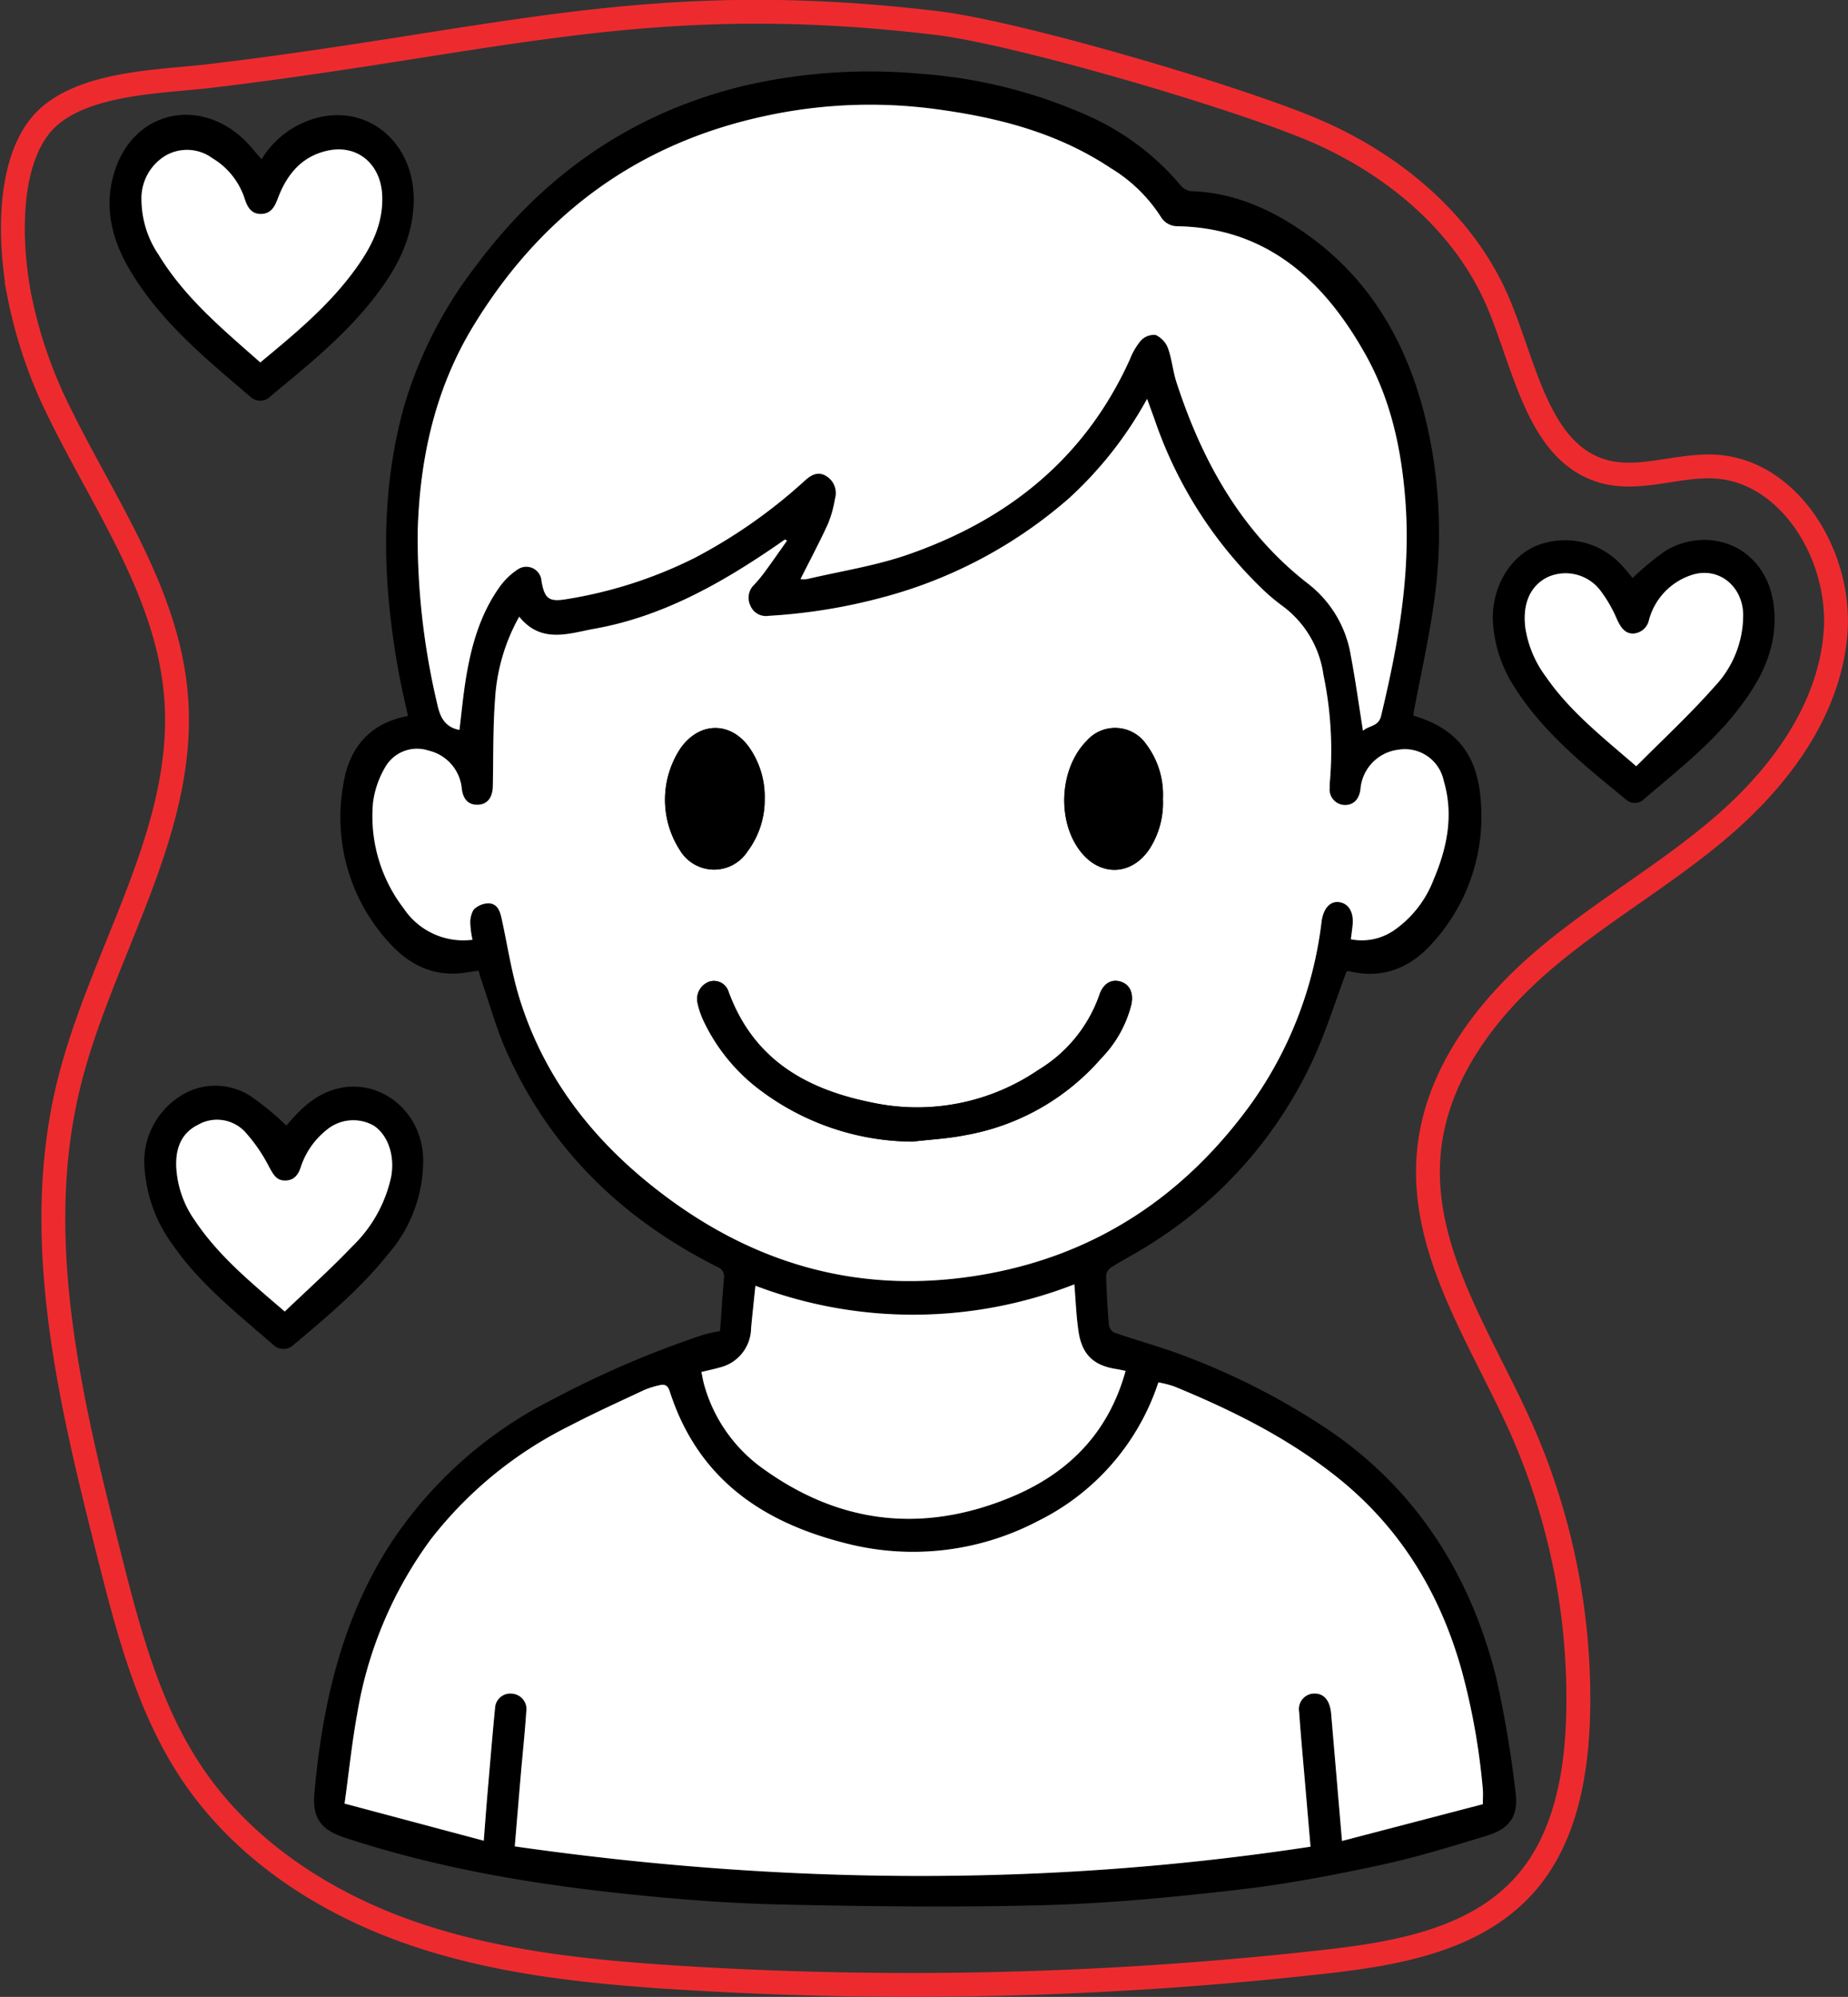
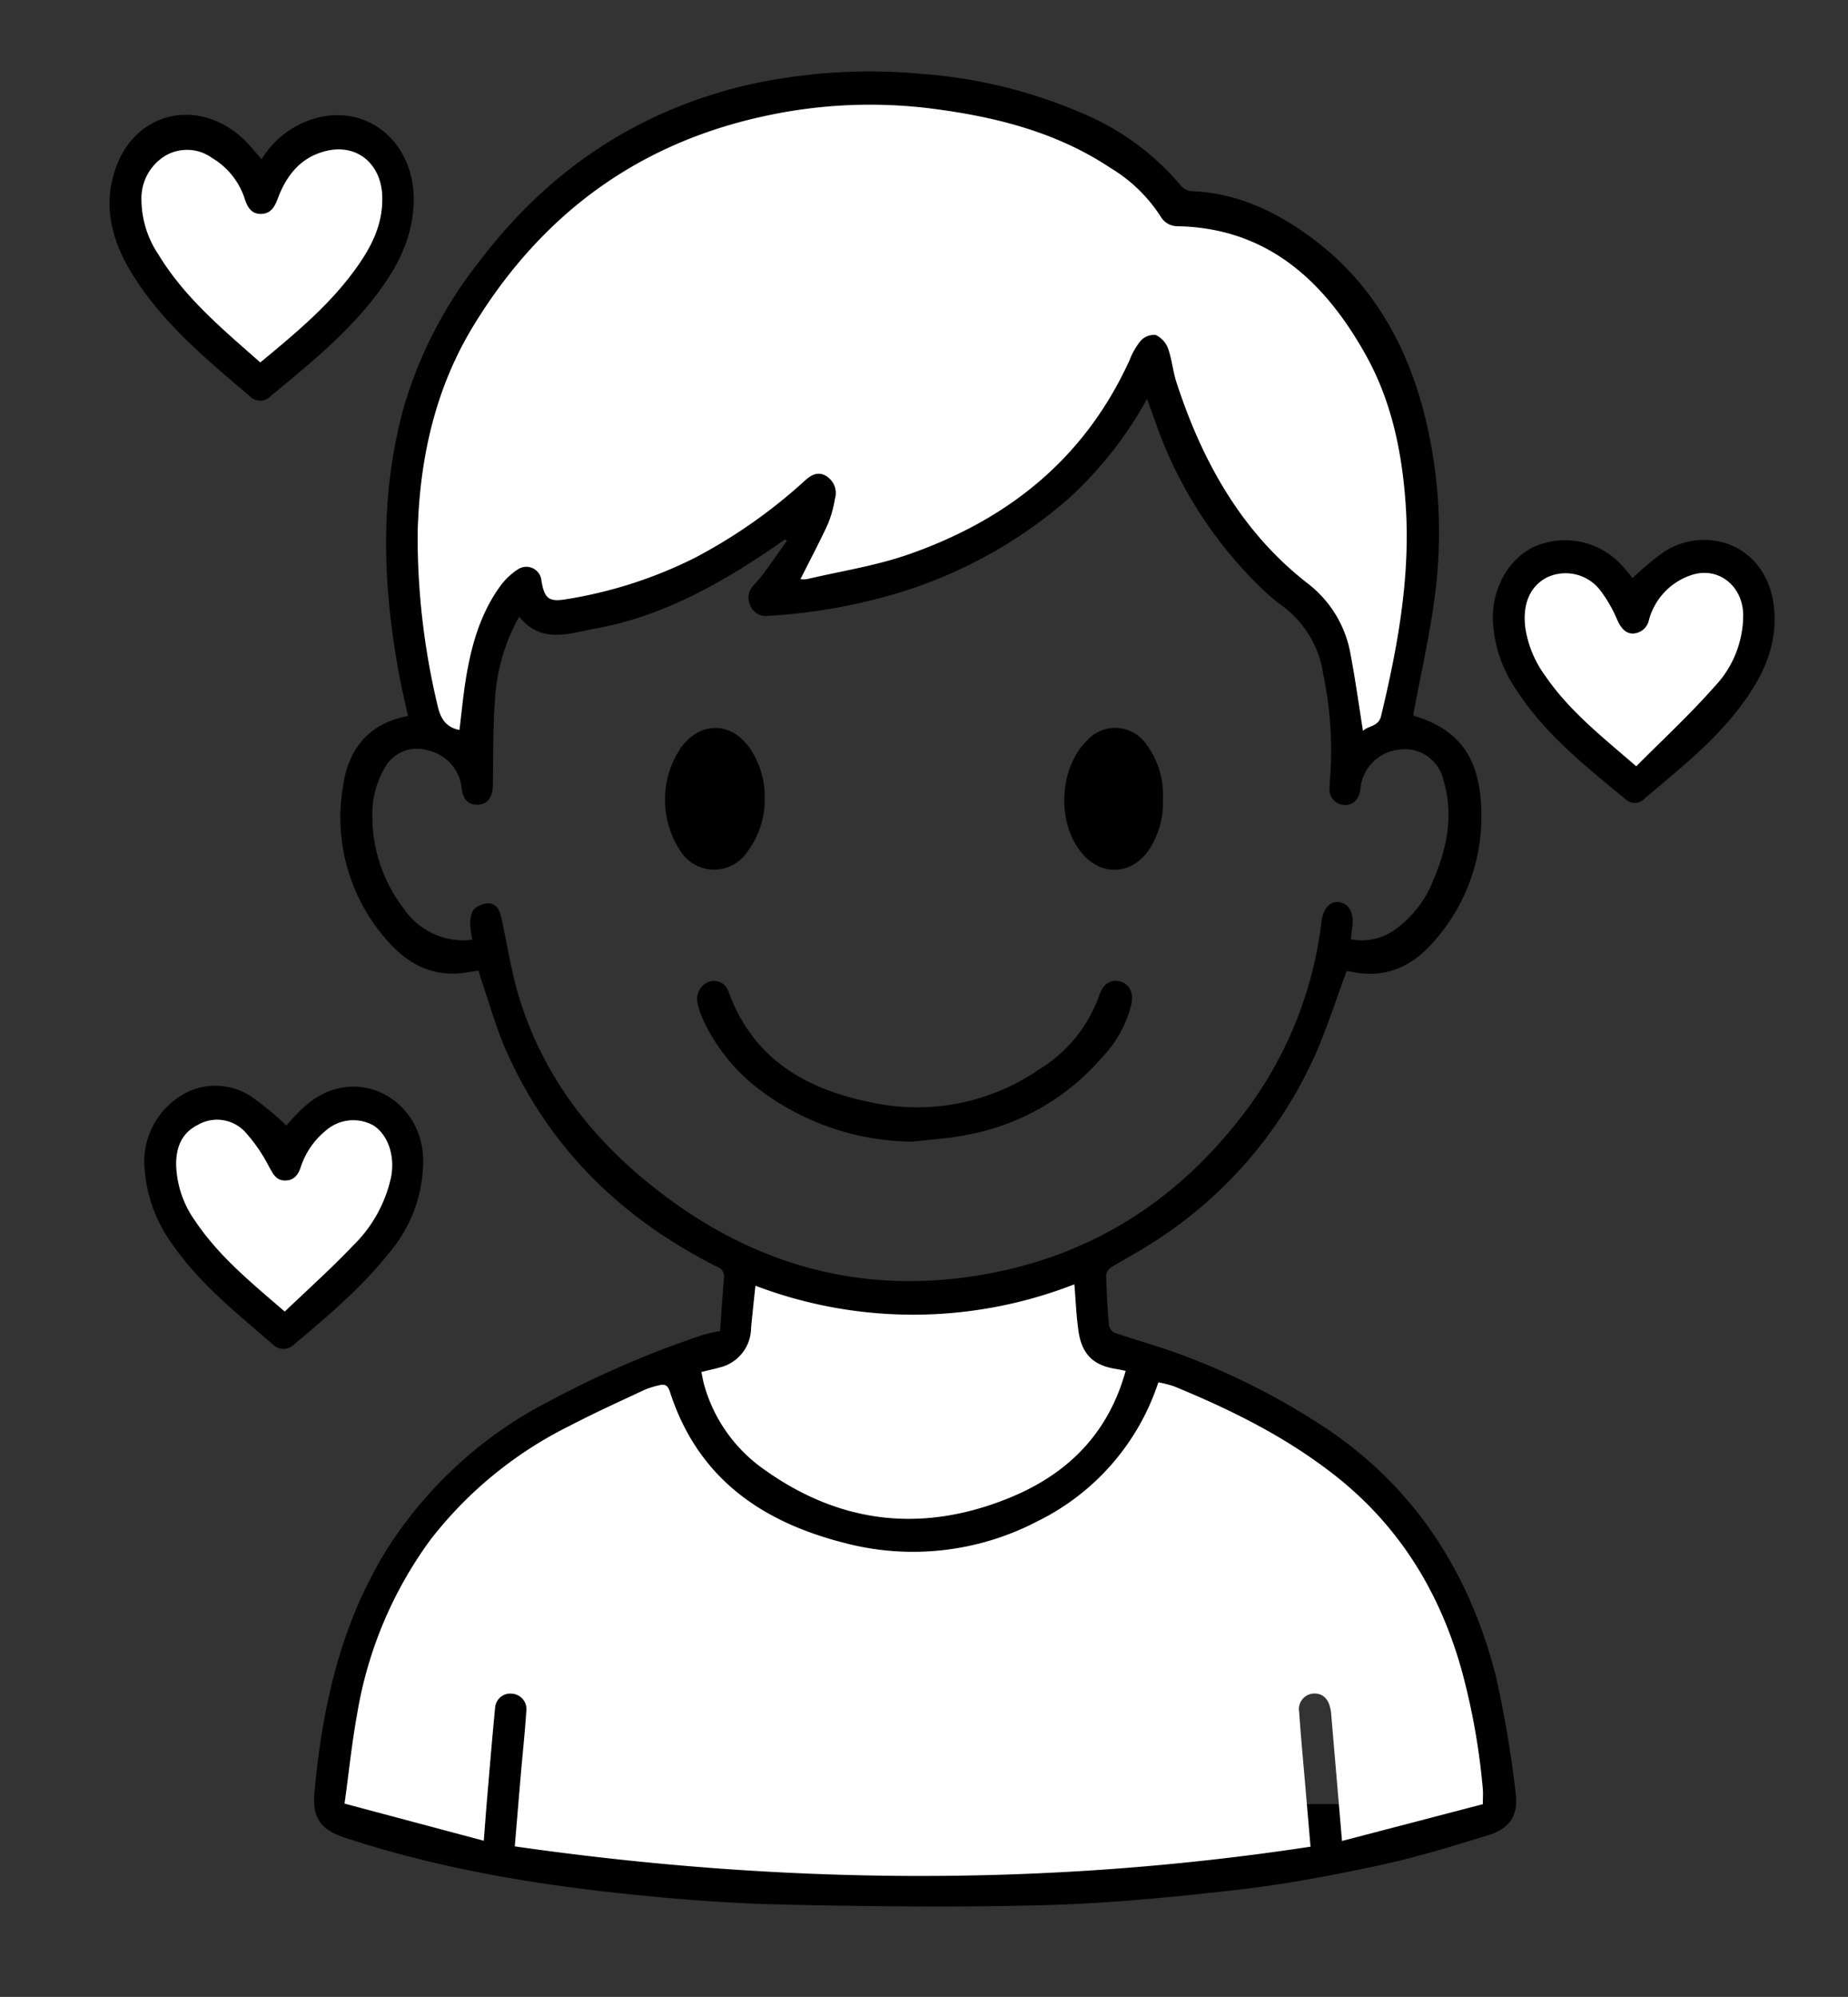
<svg xmlns="http://www.w3.org/2000/svg" width="232.465" height="251.14" viewBox="0 0 232.465 251.14">
  <rect x="0" y="0" width="232.465" height="251.14" fill="#333333" stroke="none" />
  <g id="kid2" transform="translate(-9.228 -77.57)">
    <g id="Group_4337" data-name="Group 4337" transform="translate(0 4)">
-       <path id="Path_51039" data-name="Path 51039" d="M250.01,482.281c.159-2.2.307-4.434.49-6.668a1.26,1.26,0,0,0-.853-1.414c-11.782-5.943-21-14.662-26.557-27.219-1.249-2.824-2.074-5.852-3.089-8.789-.134-.388-.235-.788-.368-1.24-.746.107-1.42.219-2.1.3-3.748.433-6.759-1.146-9.231-3.91a23.279,23.279,0,0,1-5.695-19.73c.687-4.63,3.327-7.826,8.143-8.685-.392-1.836-.822-3.626-1.153-5.436-2.037-11.13-2.41-22.237.591-33.265a53.786,53.786,0,0,1,9.283-18.137c8.731-11.658,19.965-19.194,33.783-22.485a70.532,70.532,0,0,1,21.915-1.46,62.633,62.633,0,0,1,21.814,5.6,32.49,32.49,0,0,1,10.906,8.376,2.119,2.119,0,0,0,1.275.792c5.829.165,10.885,2.594,15.484,6.039,7.591,5.688,12,13.658,14.2,23a61.045,61.045,0,0,1,1.01,22.382c-.656,4.805-1.741,9.546-2.629,14.316a.688.688,0,0,0,.044.239c5.779,1.743,8.29,5.327,8.49,11.759a23.581,23.581,0,0,1-6,16.68c-2.795,3.233-6.307,4.709-10.543,3.713a1.083,1.083,0,0,0-.4-.006c-1.342,3.6-2.48,7.205-4,10.624A54.072,54.072,0,0,1,304,471.425c-1.549,1-3.187,1.841-4.751,2.814a1.464,1.464,0,0,0-.674,1c.052,2.079.174,4.159.348,6.231a1.356,1.356,0,0,0,.654.991c3.064,1.057,6.2,1.9,9.221,3.077a88.6,88.6,0,0,1,17.834,9.223C337.5,502.177,344.3,512.7,347.6,525.682a137.624,137.624,0,0,1,2.477,14.613c.4,2.86-.677,4.538-3.5,5.407-4.529,1.395-9.079,2.787-13.7,3.776-5.865,1.255-11.781,2.383-17.727,3.063-8.071.923-16.184,1.712-24.3,1.934-11.012.3-22.042.159-33.058-.077-6.452-.138-12.911-.642-19.335-1.309-12.063-1.252-24.006-3.265-35.611-7.088-3-.987-4.157-2.4-3.859-5.689.993-10.938,3.366-21.437,9.252-30.8a52.767,52.767,0,0,1,20.7-18.634,124.219,124.219,0,0,1,18.933-8.129,21.489,21.489,0,0,1,2.127-.469m-31.139-49.22a11.015,11.015,0,0,1-.272-1.918,3.15,3.15,0,0,1,.415-1.867,2.743,2.743,0,0,1,1.97-.794c1.222.121,1.418,1.3,1.646,2.365.686,3.208,1.19,6.482,2.156,9.6,2.919,9.415,8.538,16.886,15.9,22.948,12.72,10.473,27.048,14.643,43.11,11.657,13.6-2.529,24.518-9.716,32.861-21.14a49.426,49.426,0,0,0,9.02-23.131c.21-1.613,1.045-2.61,2.212-2.448,1.207.167,1.863,1.293,1.69,2.914-.061.568-.139,1.133-.217,1.758a7.151,7.151,0,0,0,5.671-1.3,13.678,13.678,0,0,0,4.725-6.179c1.706-4,2.564-8.139,1.282-12.464a4.986,4.986,0,0,0-5.646-3.907,5.445,5.445,0,0,0-4.827,4.987c-.169,1.324-.941,2.047-2.1,1.97a1.949,1.949,0,0,1-1.769-2.169,6.146,6.146,0,0,1,.025-.765,46.479,46.479,0,0,0-.81-13.42,13.01,13.01,0,0,0-5.206-8.71,24.737,24.737,0,0,1-2.644-2.251,53.508,53.508,0,0,1-13.375-21.118c-.3-.831-.6-1.662-.96-2.644a48.376,48.376,0,0,1-9.828,12.511,58.251,58.251,0,0,1-23.517,12.479,70.728,70.728,0,0,1-14.272,2.3,2.114,2.114,0,0,1-2.294-1.31,2.246,2.246,0,0,1,.458-2.573,17.708,17.708,0,0,0,1.361-1.634c.946-1.292,1.86-2.608,2.8-3.932-.207-.125-.25-.164-.262-.156-.338.234-.671.477-1.01.71-7.052,4.848-14.425,8.985-22.852,10.5-3.26.586-6.767,1.982-9.563-1.5a24.153,24.153,0,0,0-3.037,10.373c-.269,3.629-.211,7.285-.279,10.93-.027,1.435-.677,2.292-1.844,2.347-1.22.058-1.932-.67-2.073-2.12a5.432,5.432,0,0,0-4.183-4.694,4.611,4.611,0,0,0-5.377,1.978,11.792,11.792,0,0,0-1.6,4.579,19.032,19.032,0,0,0,3.863,13.3,9.018,9.018,0,0,0,8.654,3.938M345.955,541.78c0-.82.045-1.375-.007-1.919A84.944,84.944,0,0,0,343.28,524.9c-2.765-9.862-7.868-18.068-15.735-24.31-6.219-4.935-13.2-8.384-20.424-11.354a14.116,14.116,0,0,0-1.98-.505A29.842,29.842,0,0,1,290,506.168a33.816,33.816,0,0,1-24.4,2.747c-10.209-2.61-18.377-8-21.93-19.068-.241-.751-.646-.915-1.264-.76a10.759,10.759,0,0,0-1.971.619c-3.138,1.474-6.3,2.9-9.374,4.509a50.418,50.418,0,0,0-17.5,14.333,51.115,51.115,0,0,0-9.2,21.857c-.664,3.647-1.044,7.349-1.59,11.3l17.51,4.672c.153-1.963.273-3.646.417-5.326.325-3.8.638-7.605,1.006-11.4a1.917,1.917,0,0,1,2.153-1.769,1.957,1.957,0,0,1,1.767,2.293c-.166,2.539-.44,5.07-.658,7.605-.261,3.03-.512,6.061-.785,9.31,33.4,4.775,66.674,5.124,100.1.037-.234-2.719-.45-5.2-.661-7.679-.263-3.087-.556-6.172-.77-9.263a1.961,1.961,0,0,1,1.631-2.3c1.2-.154,2.031.532,2.3,1.893a4.638,4.638,0,0,1,.083.5q.4,4.629.79,9.258c.189,2.218.379,4.436.587,6.872l17.709-4.624M330.887,406.788c.656-.685,1.947-.492,2.279-1.877,2.107-8.786,3.728-17.616,3.08-26.758-.467-6.588-1.8-12.909-5.01-18.651-5.338-9.556-12.632-16.032-23.856-16.188a2.46,2.46,0,0,1-1.816-1.016,19.339,19.339,0,0,0-6.426-6.3c-6.852-4.558-14.556-6.454-22.488-7.474a62.147,62.147,0,0,0-21.2.981q-23.526,5.084-36.406,26.252c-4.864,7.946-6.82,16.757-7.067,26.068a91.286,91.286,0,0,0,2.481,21.663c.382,1.778,1.087,2.843,2.772,3.179.258-2.1.455-4.215.786-6.3.667-4.208,1.8-8.259,4.3-11.728a8.492,8.492,0,0,1,2.311-2.2,1.911,1.911,0,0,1,2.927,1.517c.386,2.2.924,2.631,3.1,2.27a55.583,55.583,0,0,0,16.173-5.2,65.933,65.933,0,0,0,13.906-9.763c.795-.707,1.638-1.15,2.654-.519a2.51,2.51,0,0,1,1.082,2.861,14.436,14.436,0,0,1-.88,3.148c-1.078,2.346-2.291,4.624-3.457,6.945a3.417,3.417,0,0,0,.845-.009c4.256-1,8.623-1.661,12.741-3.1,12.331-4.3,22.139-11.909,27.847-24.522a8.4,8.4,0,0,1,1.385-2.371,2.238,2.238,0,0,1,1.87-.7,3.006,3.006,0,0,1,1.546,1.68c.494,1.367.61,2.879,1.062,4.267,3.269,10.042,8.246,18.9,16.552,25.33a14.335,14.335,0,0,1,5.38,9.049c.587,3.1,1.017,6.241,1.532,9.458m-83.224,80.635c.133.627.21,1.126.346,1.606a19.331,19.331,0,0,0,7.533,10.641c9.688,6.934,20.1,8.005,30.97,3.535,7.09-2.917,12.3-7.9,14.515-15.926-.446-.087-.835-.175-1.227-.237-2.84-.453-4.286-1.842-4.709-4.784-.276-1.919-.347-3.871-.514-5.858a55.8,55.8,0,0,1-40.116.176c-.1.924-.193,1.8-.284,2.68s-.185,1.771-.265,2.658a5.144,5.144,0,0,1-3.993,4.953c-.693.2-1.4.346-2.256.555" transform="translate(-150.204 -241.302)" />
+       <path id="Path_51039" data-name="Path 51039" d="M250.01,482.281c.159-2.2.307-4.434.49-6.668a1.26,1.26,0,0,0-.853-1.414c-11.782-5.943-21-14.662-26.557-27.219-1.249-2.824-2.074-5.852-3.089-8.789-.134-.388-.235-.788-.368-1.24-.746.107-1.42.219-2.1.3-3.748.433-6.759-1.146-9.231-3.91a23.279,23.279,0,0,1-5.695-19.73c.687-4.63,3.327-7.826,8.143-8.685-.392-1.836-.822-3.626-1.153-5.436-2.037-11.13-2.41-22.237.591-33.265a53.786,53.786,0,0,1,9.283-18.137c8.731-11.658,19.965-19.194,33.783-22.485a70.532,70.532,0,0,1,21.915-1.46,62.633,62.633,0,0,1,21.814,5.6,32.49,32.49,0,0,1,10.906,8.376,2.119,2.119,0,0,0,1.275.792c5.829.165,10.885,2.594,15.484,6.039,7.591,5.688,12,13.658,14.2,23a61.045,61.045,0,0,1,1.01,22.382c-.656,4.805-1.741,9.546-2.629,14.316a.688.688,0,0,0,.044.239c5.779,1.743,8.29,5.327,8.49,11.759a23.581,23.581,0,0,1-6,16.68c-2.795,3.233-6.307,4.709-10.543,3.713a1.083,1.083,0,0,0-.4-.006c-1.342,3.6-2.48,7.205-4,10.624A54.072,54.072,0,0,1,304,471.425c-1.549,1-3.187,1.841-4.751,2.814a1.464,1.464,0,0,0-.674,1c.052,2.079.174,4.159.348,6.231a1.356,1.356,0,0,0,.654.991c3.064,1.057,6.2,1.9,9.221,3.077a88.6,88.6,0,0,1,17.834,9.223C337.5,502.177,344.3,512.7,347.6,525.682a137.624,137.624,0,0,1,2.477,14.613c.4,2.86-.677,4.538-3.5,5.407-4.529,1.395-9.079,2.787-13.7,3.776-5.865,1.255-11.781,2.383-17.727,3.063-8.071.923-16.184,1.712-24.3,1.934-11.012.3-22.042.159-33.058-.077-6.452-.138-12.911-.642-19.335-1.309-12.063-1.252-24.006-3.265-35.611-7.088-3-.987-4.157-2.4-3.859-5.689.993-10.938,3.366-21.437,9.252-30.8a52.767,52.767,0,0,1,20.7-18.634,124.219,124.219,0,0,1,18.933-8.129,21.489,21.489,0,0,1,2.127-.469m-31.139-49.22a11.015,11.015,0,0,1-.272-1.918,3.15,3.15,0,0,1,.415-1.867,2.743,2.743,0,0,1,1.97-.794c1.222.121,1.418,1.3,1.646,2.365.686,3.208,1.19,6.482,2.156,9.6,2.919,9.415,8.538,16.886,15.9,22.948,12.72,10.473,27.048,14.643,43.11,11.657,13.6-2.529,24.518-9.716,32.861-21.14a49.426,49.426,0,0,0,9.02-23.131c.21-1.613,1.045-2.61,2.212-2.448,1.207.167,1.863,1.293,1.69,2.914-.061.568-.139,1.133-.217,1.758a7.151,7.151,0,0,0,5.671-1.3,13.678,13.678,0,0,0,4.725-6.179c1.706-4,2.564-8.139,1.282-12.464a4.986,4.986,0,0,0-5.646-3.907,5.445,5.445,0,0,0-4.827,4.987c-.169,1.324-.941,2.047-2.1,1.97a1.949,1.949,0,0,1-1.769-2.169,6.146,6.146,0,0,1,.025-.765,46.479,46.479,0,0,0-.81-13.42,13.01,13.01,0,0,0-5.206-8.71,24.737,24.737,0,0,1-2.644-2.251,53.508,53.508,0,0,1-13.375-21.118c-.3-.831-.6-1.662-.96-2.644a48.376,48.376,0,0,1-9.828,12.511,58.251,58.251,0,0,1-23.517,12.479,70.728,70.728,0,0,1-14.272,2.3,2.114,2.114,0,0,1-2.294-1.31,2.246,2.246,0,0,1,.458-2.573,17.708,17.708,0,0,0,1.361-1.634c.946-1.292,1.86-2.608,2.8-3.932-.207-.125-.25-.164-.262-.156-.338.234-.671.477-1.01.71-7.052,4.848-14.425,8.985-22.852,10.5-3.26.586-6.767,1.982-9.563-1.5a24.153,24.153,0,0,0-3.037,10.373c-.269,3.629-.211,7.285-.279,10.93-.027,1.435-.677,2.292-1.844,2.347-1.22.058-1.932-.67-2.073-2.12a5.432,5.432,0,0,0-4.183-4.694,4.611,4.611,0,0,0-5.377,1.978,11.792,11.792,0,0,0-1.6,4.579,19.032,19.032,0,0,0,3.863,13.3,9.018,9.018,0,0,0,8.654,3.938M345.955,541.78c0-.82.045-1.375-.007-1.919A84.944,84.944,0,0,0,343.28,524.9c-2.765-9.862-7.868-18.068-15.735-24.31-6.219-4.935-13.2-8.384-20.424-11.354a14.116,14.116,0,0,0-1.98-.505A29.842,29.842,0,0,1,290,506.168a33.816,33.816,0,0,1-24.4,2.747c-10.209-2.61-18.377-8-21.93-19.068-.241-.751-.646-.915-1.264-.76a10.759,10.759,0,0,0-1.971.619c-3.138,1.474-6.3,2.9-9.374,4.509a50.418,50.418,0,0,0-17.5,14.333,51.115,51.115,0,0,0-9.2,21.857c-.664,3.647-1.044,7.349-1.59,11.3l17.51,4.672c.153-1.963.273-3.646.417-5.326.325-3.8.638-7.605,1.006-11.4a1.917,1.917,0,0,1,2.153-1.769,1.957,1.957,0,0,1,1.767,2.293a1.961,1.961,0,0,1,1.631-2.3c1.2-.154,2.031.532,2.3,1.893a4.638,4.638,0,0,1,.083.5q.4,4.629.79,9.258c.189,2.218.379,4.436.587,6.872l17.709-4.624M330.887,406.788c.656-.685,1.947-.492,2.279-1.877,2.107-8.786,3.728-17.616,3.08-26.758-.467-6.588-1.8-12.909-5.01-18.651-5.338-9.556-12.632-16.032-23.856-16.188a2.46,2.46,0,0,1-1.816-1.016,19.339,19.339,0,0,0-6.426-6.3c-6.852-4.558-14.556-6.454-22.488-7.474a62.147,62.147,0,0,0-21.2.981q-23.526,5.084-36.406,26.252c-4.864,7.946-6.82,16.757-7.067,26.068a91.286,91.286,0,0,0,2.481,21.663c.382,1.778,1.087,2.843,2.772,3.179.258-2.1.455-4.215.786-6.3.667-4.208,1.8-8.259,4.3-11.728a8.492,8.492,0,0,1,2.311-2.2,1.911,1.911,0,0,1,2.927,1.517c.386,2.2.924,2.631,3.1,2.27a55.583,55.583,0,0,0,16.173-5.2,65.933,65.933,0,0,0,13.906-9.763c.795-.707,1.638-1.15,2.654-.519a2.51,2.51,0,0,1,1.082,2.861,14.436,14.436,0,0,1-.88,3.148c-1.078,2.346-2.291,4.624-3.457,6.945a3.417,3.417,0,0,0,.845-.009c4.256-1,8.623-1.661,12.741-3.1,12.331-4.3,22.139-11.909,27.847-24.522a8.4,8.4,0,0,1,1.385-2.371,2.238,2.238,0,0,1,1.87-.7,3.006,3.006,0,0,1,1.546,1.68c.494,1.367.61,2.879,1.062,4.267,3.269,10.042,8.246,18.9,16.552,25.33a14.335,14.335,0,0,1,5.38,9.049c.587,3.1,1.017,6.241,1.532,9.458m-83.224,80.635c.133.627.21,1.126.346,1.606a19.331,19.331,0,0,0,7.533,10.641c9.688,6.934,20.1,8.005,30.97,3.535,7.09-2.917,12.3-7.9,14.515-15.926-.446-.087-.835-.175-1.227-.237-2.84-.453-4.286-1.842-4.709-4.784-.276-1.919-.347-3.871-.514-5.858a55.8,55.8,0,0,1-40.116.176c-.1.924-.193,1.8-.284,2.68s-.185,1.771-.265,2.658a5.144,5.144,0,0,1-3.993,4.953c-.693.2-1.4.346-2.256.555" transform="translate(-150.204 -241.302)" />
      <path id="Path_51040" data-name="Path 51040" d="M112.7,350.757a11.572,11.572,0,0,1,5.8-4.837c7.078-2.7,13.7,2.545,13.323,10.547-.226,4.77-2.479,8.6-5.3,12.135-3.675,4.6-8.2,8.217-12.653,11.912a1.8,1.8,0,0,1-2.552.132c-5.628-4.815-11.4-9.495-15.275-16.109-2.125-3.627-3.146-7.589-1.973-11.79,2.253-8.069,10.615-9.856,16.264-4.609.837.778,1.547,1.7,2.367,2.619m-.168,25.55c4.324-3.582,8.573-7.082,11.888-11.625,2-2.739,3.565-5.643,3.456-9.263-.121-4.049-3.1-6.576-6.878-5.748-3.211.7-5.1,2.937-6.245,5.983-.393,1.041-.85,1.937-2.088,1.975-1.277.04-1.767-.89-2.1-1.93a9.236,9.236,0,0,0-4.045-5.073,5.394,5.394,0,0,0-5.9-.331,6.26,6.26,0,0,0-3.028,5.594,12.484,12.484,0,0,0,2.161,6.888c3.308,5.434,8.075,9.366,12.783,13.53" transform="translate(-70.565 -257.152)" />
      <path id="Path_51041" data-name="Path 51041" d="M823.665,559.385a36.121,36.121,0,0,1,4.069-3.374c5.6-3.433,13.293-.541,13.765,7.7.271,4.718-1.737,8.513-4.416,12.022-3.4,4.455-7.75,7.844-11.935,11.41a1.637,1.637,0,0,1-2.243.164c-5.108-4.2-10.317-8.3-14-14.049a16.833,16.833,0,0,1-2.812-8.406c-.187-4.112,1.972-7.915,5.237-9.422a9.645,9.645,0,0,1,10.8,2.176c.58.584,1.084,1.252,1.537,1.781m.459,23.676c3.338-3.364,6.755-6.515,9.825-10a13.045,13.045,0,0,0,3.624-9.165c-.113-3.509-3.043-5.874-6.283-4.949a8.183,8.183,0,0,0-5.565,5.718,2.143,2.143,0,0,1-2.028,1.708c-1.017-.006-1.552-.821-1.989-1.773a16.978,16.978,0,0,0-2.028-3.551A5.5,5.5,0,0,0,813,559.265c-2.229,1.1-3.205,3.374-2.819,6.409a13.728,13.728,0,0,0,2.554,6.086c3.031,4.4,7.141,7.619,11.393,11.3" transform="translate(-609.068 -413.121)" />
      <path id="Path_51042" data-name="Path 51042" d="M129.407,828.495c1.553-1.811,3.3-3.655,5.831-4.473,5.595-1.813,11.2,2.461,11.376,8.6a17.94,17.94,0,0,1-4.4,12.036c-3.462,4.334-7.645,7.843-11.827,11.355a1.864,1.864,0,0,1-2.574.11c-4.51-3.948-9.264-7.635-12.754-12.705a18.26,18.26,0,0,1-3.459-9.2,9.739,9.739,0,0,1,4.023-9.124,8.135,8.135,0,0,1,9.328-.266,35.908,35.908,0,0,1,4.461,3.673m-.2,23.393c2.921-2.8,5.859-5.422,8.572-8.277a17.12,17.12,0,0,0,4.807-8.669c.485-2.6-.363-5.217-2.179-6.43a5.229,5.229,0,0,0-6.027.612,9.893,9.893,0,0,0-3.154,4.577c-.333,1.03-.886,1.708-1.985,1.71s-1.5-.808-2-1.707a20.4,20.4,0,0,0-3.086-4.471,4.823,4.823,0,0,0-5.878-.823c-2,.993-2.774,2.812-2.727,5.106a12.757,12.757,0,0,0,2.367,6.948c3,4.474,7.077,7.792,11.29,11.424" transform="translate(-84.156 -613.37)" />
-       <path id="Path_51043" data-name="Path 51043" d="M241.542,553.121a9.017,9.017,0,0,1-8.654-3.938,19.031,19.031,0,0,1-3.863-13.3,11.793,11.793,0,0,1,1.6-4.579A4.611,4.611,0,0,1,236,529.326a5.432,5.432,0,0,1,4.183,4.693c.141,1.449.853,2.178,2.073,2.12,1.167-.056,1.817-.913,1.843-2.347.068-3.644.01-7.3.279-10.93a24.156,24.156,0,0,1,3.037-10.373c2.8,3.479,6.3,2.083,9.563,1.5,8.426-1.516,15.8-5.654,22.852-10.5.339-.233.672-.476,1.01-.71.012-.008.054.031.262.156-.939,1.324-1.853,2.64-2.8,3.932a17.741,17.741,0,0,1-1.361,1.634,2.246,2.246,0,0,0-.458,2.573,2.114,2.114,0,0,0,2.294,1.31,70.683,70.683,0,0,0,14.272-2.3A58.249,58.249,0,0,0,316.571,497.6a48.384,48.384,0,0,0,9.828-12.51c.357.982.657,1.813.96,2.644a53.506,53.506,0,0,0,13.375,21.118,24.73,24.73,0,0,0,2.644,2.251,13.009,13.009,0,0,1,5.206,8.709,46.489,46.489,0,0,1,.81,13.421,6.048,6.048,0,0,0-.025.765,1.949,1.949,0,0,0,1.769,2.169c1.16.078,1.933-.646,2.1-1.97a5.444,5.444,0,0,1,4.827-4.987,4.986,4.986,0,0,1,5.646,3.907c1.282,4.325.424,8.463-1.282,12.464a13.682,13.682,0,0,1-4.725,6.179,7.154,7.154,0,0,1-5.671,1.3c.078-.625.156-1.191.217-1.758.173-1.621-.483-2.747-1.69-2.914-1.168-.162-2,.835-2.212,2.448a49.422,49.422,0,0,1-9.02,23.131c-8.343,11.424-19.257,18.612-32.861,21.14-16.061,2.985-30.389-1.184-43.11-11.657-7.362-6.061-12.981-13.532-15.9-22.947-.966-3.116-1.469-6.39-2.156-9.6-.228-1.066-.423-2.244-1.645-2.365a2.743,2.743,0,0,0-1.971.794,3.15,3.15,0,0,0-.414,1.868,10.983,10.983,0,0,0,.272,1.918m55.351,25.39c2.212-.261,4.45-.376,6.631-.81a29.348,29.348,0,0,0,17.1-9.67,14.827,14.827,0,0,0,3.808-6.834c.285-1.507-.306-2.518-1.437-2.831s-2.132.282-2.6,1.7a17.9,17.9,0,0,1-7.651,9.411,27.069,27.069,0,0,1-20.733,4.166c-8.19-1.613-15.059-5.222-18.27-14a1.92,1.92,0,0,0-2.369-1.268,2.32,2.32,0,0,0-1.554,2.549,10.126,10.126,0,0,0,.681,2.16,23.3,23.3,0,0,0,7.338,9.03,32.211,32.211,0,0,0,19.055,6.4m-18.6-43.091a10.829,10.829,0,0,0-1.769-6.228c-2.287-3.5-6.292-3.618-8.752-.248a11.687,11.687,0,0,0-.123,12.953,5.011,5.011,0,0,0,8.488.114,10.822,10.822,0,0,0,2.155-6.59m50.094-.026a10.521,10.521,0,0,0-2.095-6.854,4.753,4.753,0,0,0-7.469-.469c-3.485,3.49-3.829,10.206-.721,14.053,2.512,3.111,6.441,2.9,8.637-.481a10.729,10.729,0,0,0,1.648-6.249" transform="translate(-172.874 -361.361)" fill="#fff" />
      <path id="Path_51044" data-name="Path 51044" d="M357.776,1022.714l-17.709,4.624c-.208-2.436-.4-4.655-.587-6.872q-.395-4.629-.79-9.258a4.57,4.57,0,0,0-.083-.5c-.273-1.361-1.109-2.047-2.3-1.892a1.961,1.961,0,0,0-1.631,2.3c.214,3.091.507,6.176.77,9.263.211,2.48.427,4.96.661,7.678-33.43,5.087-66.7,4.738-100.1-.037.273-3.249.524-6.28.785-9.31.219-2.535.493-5.067.658-7.605a1.957,1.957,0,0,0-1.767-2.293,1.917,1.917,0,0,0-2.153,1.769c-.367,3.8-.681,7.6-1.006,11.4-.144,1.681-.264,3.363-.417,5.326l-17.51-4.672c.546-3.947.927-7.65,1.59-11.3a51.107,51.107,0,0,1,9.2-21.857,50.417,50.417,0,0,1,17.5-14.333c3.075-1.608,6.236-3.035,9.374-4.509a10.744,10.744,0,0,1,1.971-.619c.619-.155,1.023.009,1.264.76,3.552,11.064,11.721,16.458,21.93,19.068a33.815,33.815,0,0,0,24.4-2.747,29.841,29.841,0,0,0,15.142-17.436,14.152,14.152,0,0,1,1.981.506c7.221,2.97,14.2,6.419,20.423,11.354,7.867,6.242,12.97,14.448,15.735,24.31a84.976,84.976,0,0,1,2.669,14.958c.052.544.007,1.1.007,1.919" transform="translate(-162.024 -722.237)" fill="#fff" />
      <path id="Path_51045" data-name="Path 51045" d="M371.152,418.911c-.515-3.217-.945-6.354-1.532-9.458a14.333,14.333,0,0,0-5.38-9.049c-8.306-6.43-13.283-15.288-16.552-25.33-.452-1.388-.568-2.9-1.062-4.268a3.005,3.005,0,0,0-1.547-1.68,2.238,2.238,0,0,0-1.869.7,8.4,8.4,0,0,0-1.385,2.371c-5.708,12.613-15.516,20.218-27.847,24.522-4.118,1.437-8.485,2.1-12.741,3.1a3.431,3.431,0,0,1-.845.009c1.167-2.321,2.38-4.6,3.457-6.945a14.446,14.446,0,0,0,.88-3.148,2.51,2.51,0,0,0-1.082-2.861c-1.016-.631-1.859-.188-2.654.519a65.932,65.932,0,0,1-13.906,9.763,55.582,55.582,0,0,1-16.173,5.2c-2.171.361-2.71-.074-3.1-2.27a1.911,1.911,0,0,0-2.927-1.517,8.5,8.5,0,0,0-2.311,2.2c-2.493,3.469-3.628,7.52-4.3,11.728-.331,2.088-.528,4.2-.786,6.3-1.685-.335-2.39-1.4-2.772-3.179a91.286,91.286,0,0,1-2.481-21.664c.247-9.311,2.2-18.122,7.067-26.068q12.927-21.121,36.406-26.252a62.146,62.146,0,0,1,21.2-.98c7.932,1.02,15.636,2.915,22.488,7.474a19.338,19.338,0,0,1,6.425,6.3,2.461,2.461,0,0,0,1.816,1.016c11.224.156,18.518,6.632,23.856,16.188,3.208,5.743,4.543,12.064,5.01,18.652.648,9.142-.973,17.972-3.08,26.758-.332,1.384-1.623,1.192-2.279,1.876" transform="translate(-190.469 -253.424)" fill="#fff" />
      <path id="Path_51046" data-name="Path 51046" d="M398.426,932.383c.855-.209,1.562-.355,2.256-.555a5.144,5.144,0,0,0,3.993-4.953c.08-.887.174-1.772.265-2.658s.186-1.756.284-2.68a55.8,55.8,0,0,0,40.116-.176c.167,1.986.237,3.938.514,5.858.423,2.942,1.87,4.331,4.709,4.784.392.063.781.15,1.227.237-2.22,8.03-7.426,13.008-14.515,15.925-10.866,4.471-21.283,3.4-30.97-3.535a19.331,19.331,0,0,1-7.533-10.641c-.136-.48-.213-.979-.346-1.606" transform="translate(-300.967 -686.262)" fill="#fff" />
      <path id="Path_51047" data-name="Path 51047" d="M124.945,389c-4.708-4.164-9.475-8.1-12.783-13.53A12.484,12.484,0,0,1,110,368.585a6.26,6.26,0,0,1,3.028-5.594,5.394,5.394,0,0,1,5.9.331,9.236,9.236,0,0,1,4.045,5.073c.338,1.04.827,1.97,2.1,1.93,1.237-.038,1.7-.934,2.088-1.975,1.149-3.046,3.034-5.279,6.245-5.983,3.773-.828,6.756,1.7,6.878,5.748.108,3.62-1.458,6.524-3.456,9.263-3.315,4.543-7.564,8.043-11.888,11.625" transform="translate(-82.974 -269.848)" fill="#fff" />
      <path id="Path_51048" data-name="Path 51048" d="M836.556,595.172c-4.252-3.683-8.362-6.9-11.394-11.3a13.728,13.728,0,0,1-2.554-6.086c-.386-3.036.591-5.312,2.819-6.409a5.5,5.5,0,0,1,6.684,1.783,16.98,16.98,0,0,1,2.028,3.551c.437.952.973,1.767,1.989,1.773a2.144,2.144,0,0,0,2.028-1.708,8.183,8.183,0,0,1,5.565-5.718c3.24-.925,6.17,1.441,6.283,4.95a13.045,13.045,0,0,1-3.624,9.165c-3.07,3.485-6.487,6.637-9.825,10" transform="translate(-621.5 -425.232)" fill="#fff" />
      <path id="Path_51049" data-name="Path 51049" d="M141.537,864.414c-4.213-3.632-8.29-6.949-11.29-11.424a12.757,12.757,0,0,1-2.367-6.948c-.047-2.295.724-4.113,2.727-5.106a4.823,4.823,0,0,1,5.878.823,20.4,20.4,0,0,1,3.086,4.471c.5.9.889,1.71,2,1.707s1.652-.68,1.985-1.71a9.893,9.893,0,0,1,3.154-4.577,5.229,5.229,0,0,1,6.027-.612c1.816,1.214,2.665,3.827,2.179,6.43a17.12,17.12,0,0,1-4.807,8.669c-2.713,2.855-5.651,5.477-8.572,8.277" transform="translate(-96.488 -625.896)" fill="#fff" />
      <path id="Path_51050" data-name="Path 51050" d="M423.28,792.046a32.209,32.209,0,0,1-19.055-6.4,23.3,23.3,0,0,1-7.338-9.029,10.131,10.131,0,0,1-.681-2.16,2.32,2.32,0,0,1,1.555-2.549,1.92,1.92,0,0,1,2.369,1.268c3.212,8.782,10.08,12.391,18.271,14a27.068,27.068,0,0,0,20.733-4.166,17.9,17.9,0,0,0,7.651-9.41c.47-1.423,1.483-2.014,2.6-1.7s1.722,1.323,1.437,2.831a14.835,14.835,0,0,1-3.808,6.834,29.354,29.354,0,0,1-17.1,9.67c-2.18.433-4.419.549-6.631.809" transform="translate(-299.261 -574.897)" />
      <path id="Path_51051" data-name="Path 51051" d="M392.221,656.185a10.821,10.821,0,0,1-2.155,6.59,5.011,5.011,0,0,1-8.488-.114,11.687,11.687,0,0,1,.123-12.953c2.46-3.37,6.465-3.256,8.752.248a10.828,10.828,0,0,1,1.768,6.228" transform="translate(-286.799 -482.128)" />
      <path id="Path_51052" data-name="Path 51052" d="M597.75,656.128a10.726,10.726,0,0,1-1.647,6.249c-2.2,3.384-6.125,3.591-8.637.481-3.108-3.848-2.764-10.563.721-14.054a4.754,4.754,0,0,1,7.469.469,10.517,10.517,0,0,1,2.094,6.854" transform="translate(-442.234 -482.096)" />
-       <path id="Path_51053" data-name="Path 51053" d="M49.615,344.812c5.706,11.641,13.668,22.737,14.678,35.775,1.327,17.142-9.637,32.456-13.611,49.144-4.561,19.153.265,39.227,5.074,58.314,2.426,9.628,4.946,19.475,10.362,27.665,6.516,9.854,16.786,16.492,27.657,20.278s22.406,4.948,33.845,5.663a466.664,466.664,0,0,0,81.185-2.008c9.279-1.042,19.381-2.819,25.536-10.152,4.8-5.723,6.181-13.753,6.328-21.365a83.862,83.862,0,0,0-7.157-35.523c-5.012-11.266-12.735-22.3-11.641-34.67.857-9.683,7.123-17.975,14.314-24.144s15.49-10.809,22.665-17,13.4-14.527,14.181-24.217-5.724-20.342-15.007-20.959c-4.808-.32-9.723,1.934-14.353.543-8.028-2.413-9.678-13.174-13.068-21.155-4.181-9.846-12.808-17.058-22.275-21.314s-38.03-12.624-48.268-13.855c-36.476-4.387-55.206,2.339-91.688,6.668-6.183.733-16.861.75-21.251,6.34-4.15,5.282-3.725,14.966-2.57,21.148A58.13,58.13,0,0,0,49.615,344.812Z" transform="translate(-32.911 -219.353)" fill="none" stroke="#ed2b2f" stroke-miterlimit="10" stroke-width="3" />
    </g>
  </g>
</svg>